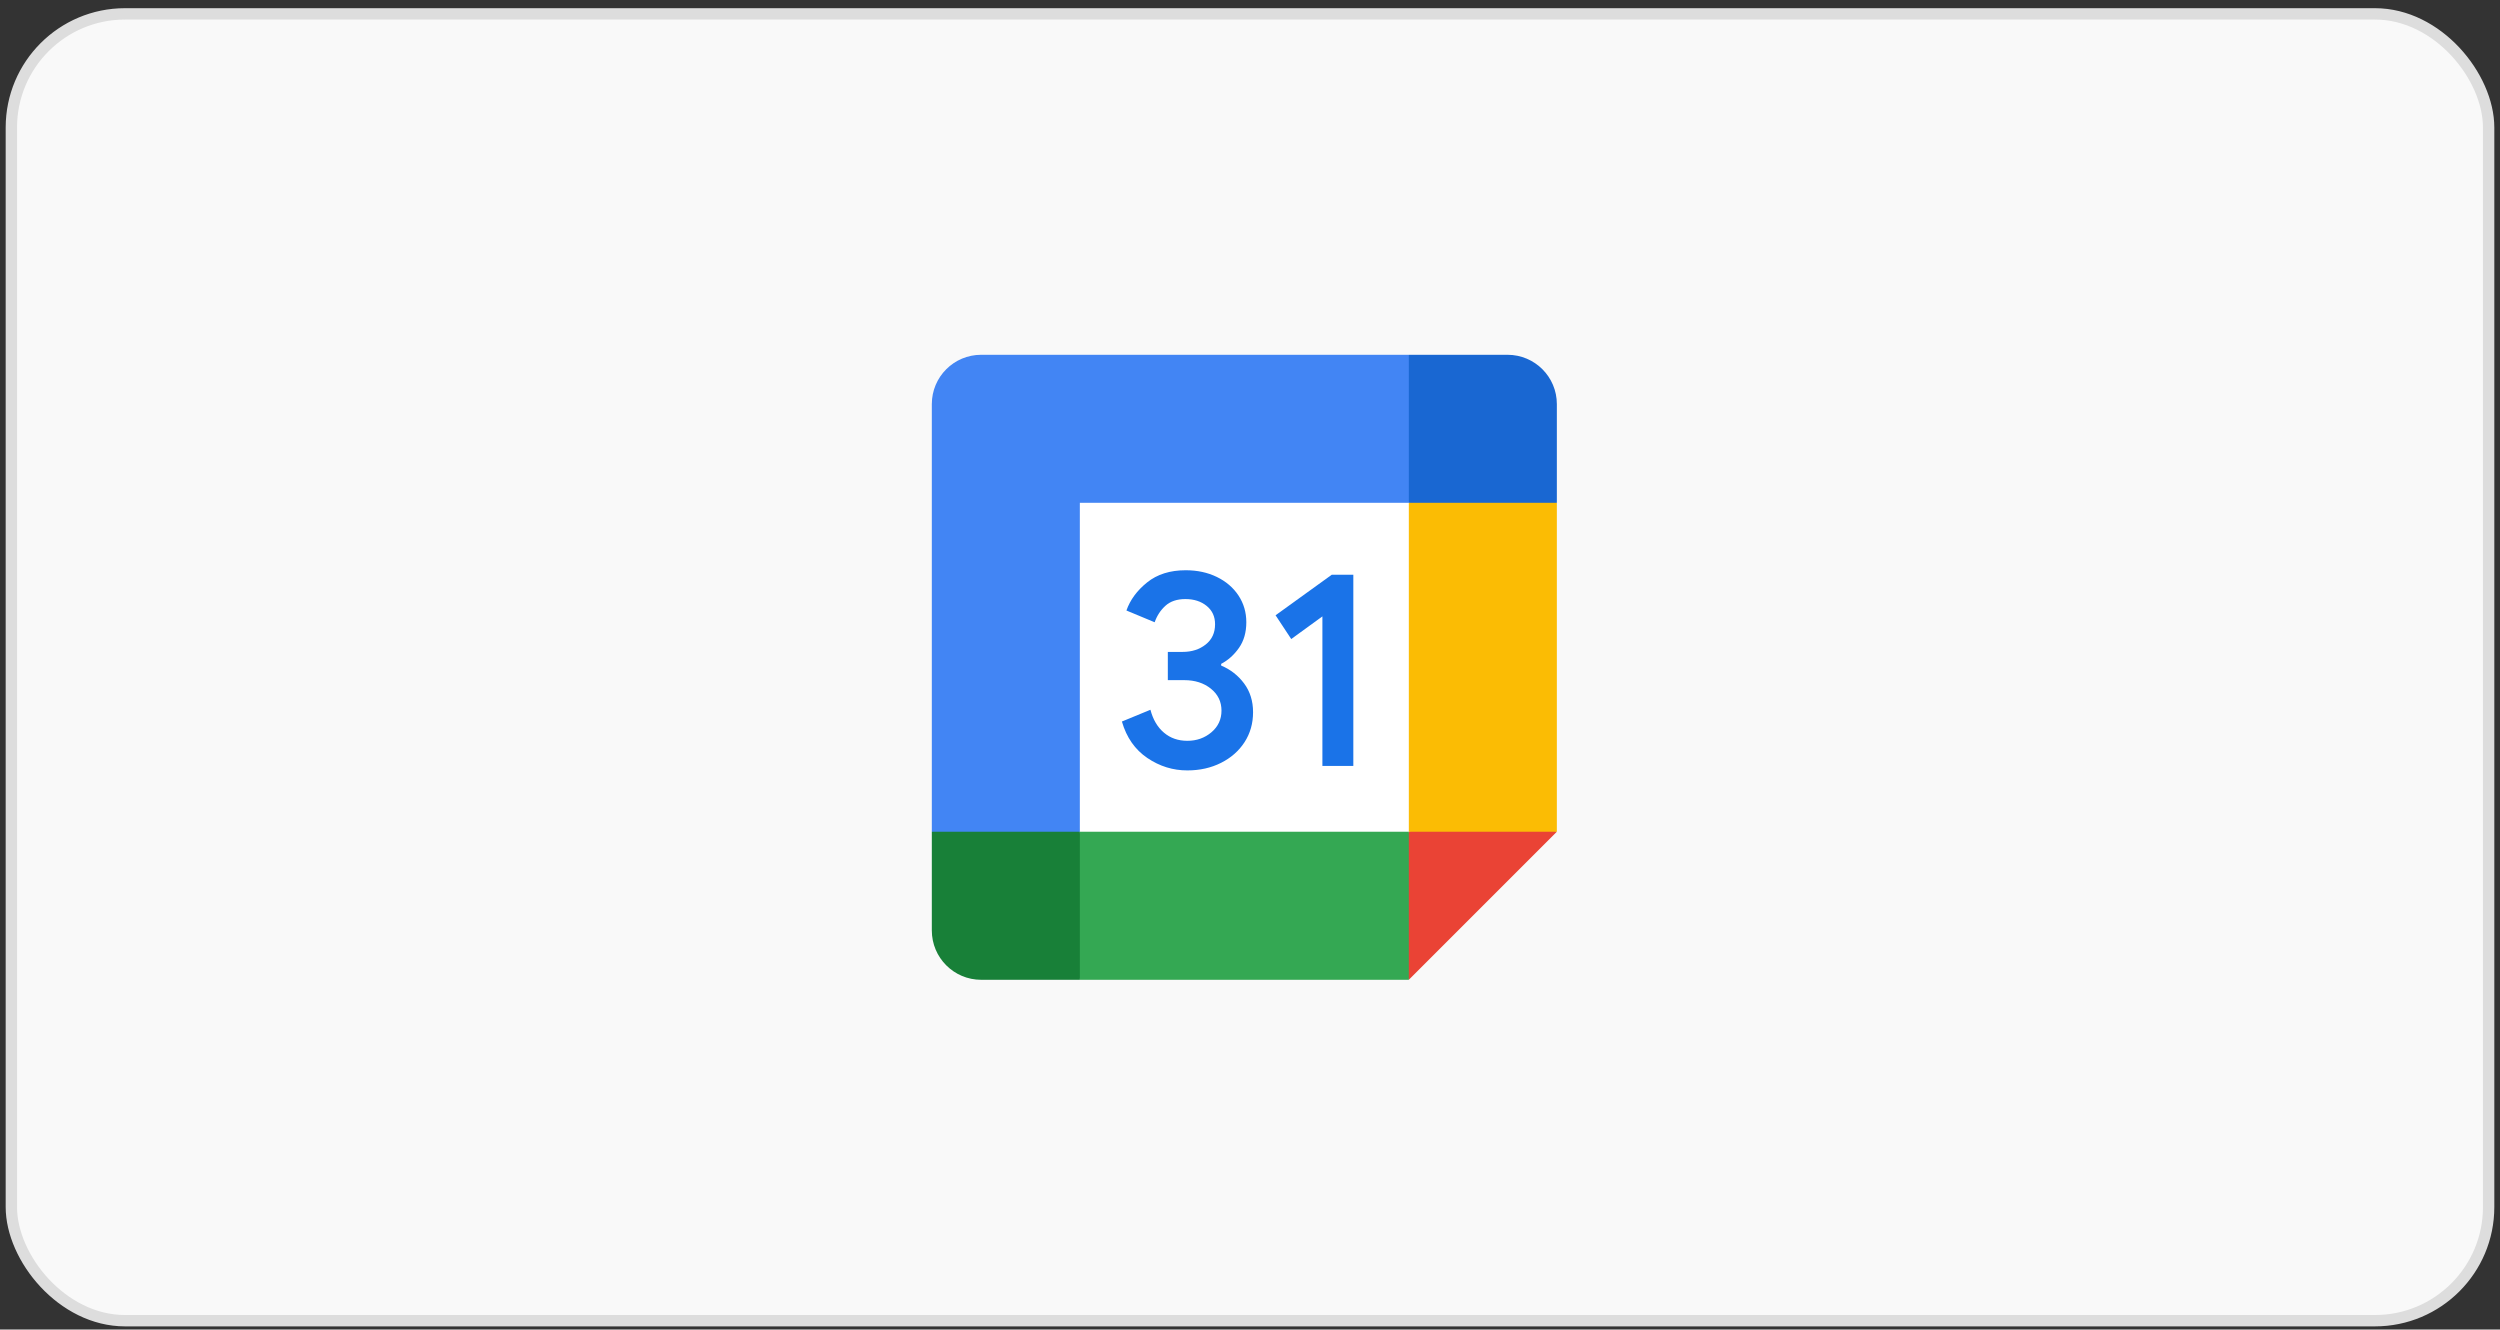
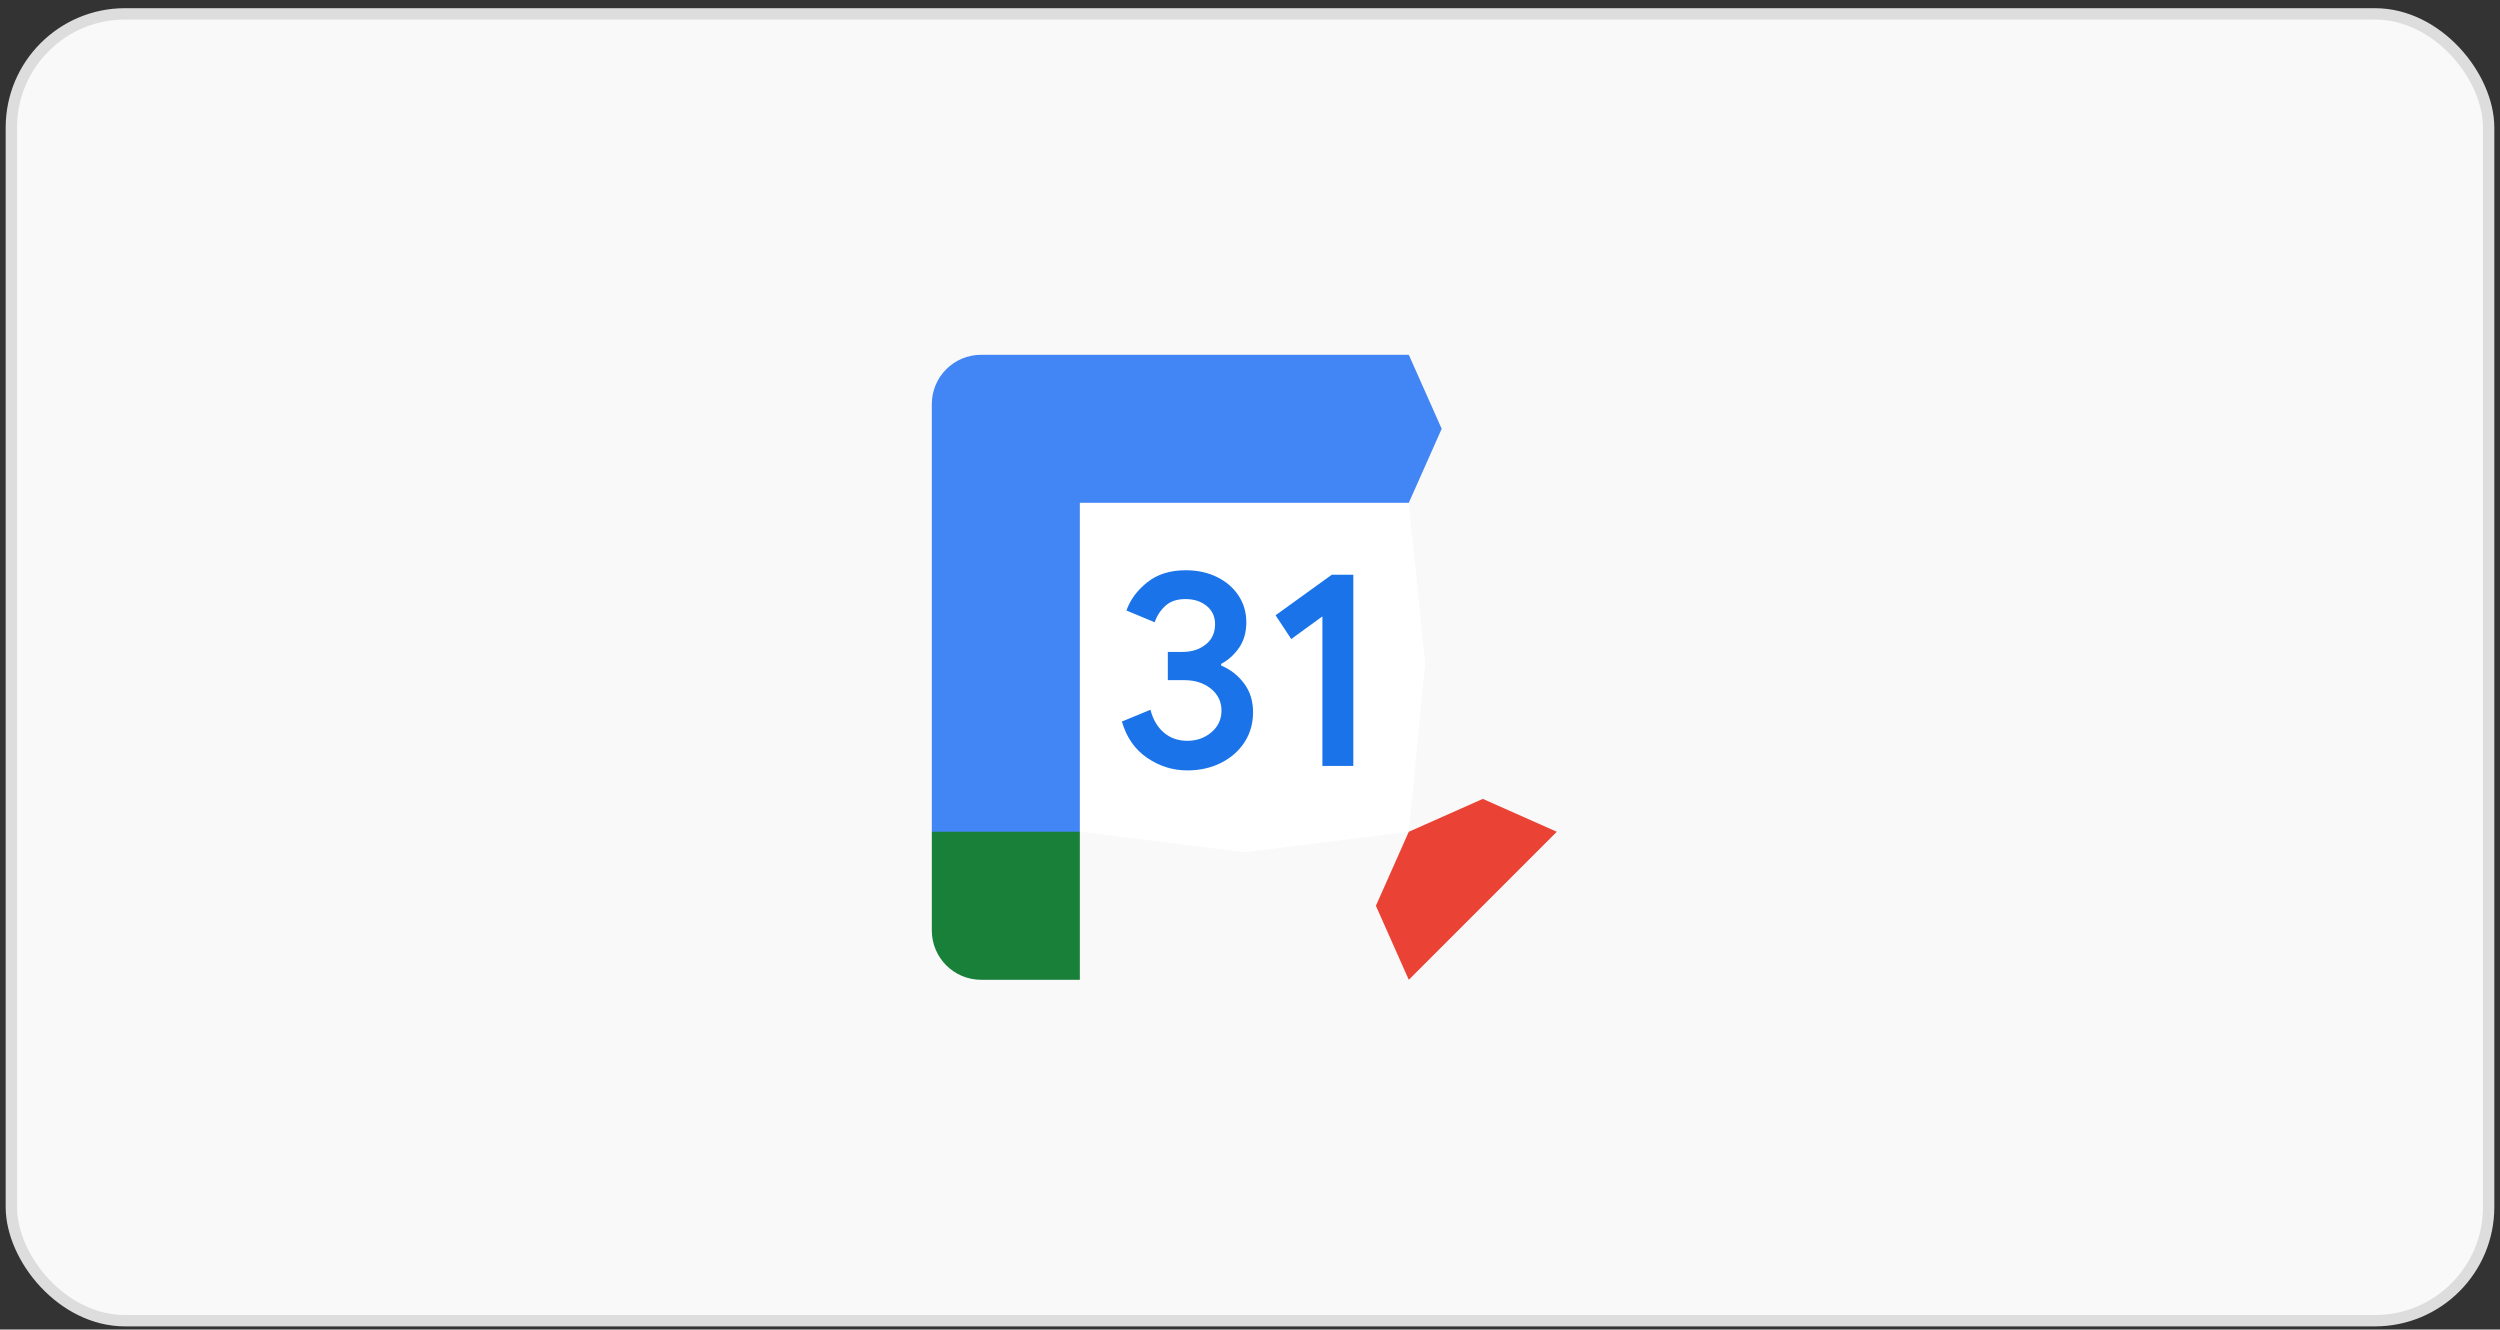
<svg xmlns="http://www.w3.org/2000/svg" width="220" height="117" viewBox="0 0 220 117" fill="none">
  <rect x="0" y="0" width="220" height="117" fill="#333333" stroke="none" />
  <rect x="1" y="1.221" width="218" height="115" rx="10" fill="#F9F9F9" stroke="#DDDDDD" />
  <g clip-path="url(#clip0_971_2679)">
    <path d="M123.973 44.246L110.947 42.799L95.026 44.246L93.578 58.72L95.025 73.194L109.499 75.003L123.973 73.194L125.42 58.358L123.973 44.246Z" fill="white" />
    <path d="M100.966 66.703C99.885 65.972 99.135 64.905 98.727 63.494L101.238 62.459C101.466 63.327 101.864 64 102.432 64.478C102.996 64.956 103.684 65.191 104.487 65.191C105.309 65.191 106.014 64.941 106.604 64.442C107.194 63.942 107.491 63.305 107.491 62.535C107.491 61.746 107.179 61.102 106.557 60.602C105.935 60.103 105.153 59.853 104.219 59.853H102.769V57.368H104.071C104.874 57.368 105.551 57.151 106.101 56.717C106.651 56.282 106.926 55.689 106.926 54.932C106.926 54.26 106.68 53.724 106.188 53.322C105.696 52.921 105.073 52.718 104.317 52.718C103.579 52.718 102.993 52.914 102.558 53.308C102.124 53.703 101.809 54.187 101.61 54.759L99.125 53.724C99.454 52.791 100.058 51.966 100.945 51.253C101.831 50.54 102.964 50.182 104.339 50.182C105.355 50.182 106.271 50.377 107.082 50.772C107.892 51.166 108.529 51.712 108.988 52.407C109.448 53.105 109.676 53.887 109.676 54.755C109.676 55.642 109.463 56.391 109.035 57.006C108.608 57.621 108.084 58.091 107.461 58.421V58.569C108.283 58.913 108.952 59.437 109.48 60.143C110.005 60.849 110.269 61.692 110.269 62.676C110.269 63.66 110.019 64.539 109.52 65.31C109.021 66.081 108.33 66.689 107.454 67.13C106.575 67.572 105.587 67.796 104.491 67.796C103.221 67.799 102.048 67.434 100.966 66.703Z" fill="#1A73E8" />
    <path d="M116.371 54.242L113.629 56.235L112.25 54.144L117.196 50.576H119.093V67.405H116.371V54.242Z" fill="#1A73E8" />
    <path d="M123.973 86.222L136.999 73.195L130.486 70.301L123.973 73.195L121.078 79.709L123.973 86.222Z" fill="#EA4335" />
-     <path d="M92.133 79.708L95.028 86.222H123.975V73.195H95.028L92.133 79.708Z" fill="#34A853" />
    <path d="M86.342 31.221C83.943 31.221 82 33.164 82 35.563V73.194L88.513 76.089L95.026 73.194V44.247H123.974L126.868 37.734L123.974 31.221H86.342Z" fill="#4285F4" />
-     <path d="M82 73.195V81.879C82 84.279 83.943 86.222 86.342 86.222H95.026V73.195H82Z" fill="#188038" />
-     <path d="M123.977 44.246V73.194H137.003V44.246L130.49 41.352L123.977 44.246Z" fill="#FBBC04" />
-     <path d="M137.003 44.247V35.563C137.003 33.164 135.06 31.221 132.661 31.221H123.977V44.247H137.003Z" fill="#1967D2" />
+     <path d="M82 73.195V81.879C82 84.279 83.943 86.222 86.342 86.222H95.026V73.195Z" fill="#188038" />
  </g>
  <defs>
    <clipPath id="clip0_971_2679">
      <rect width="55" height="55" fill="white" transform="translate(82 31.221)" />
    </clipPath>
  </defs>
</svg>